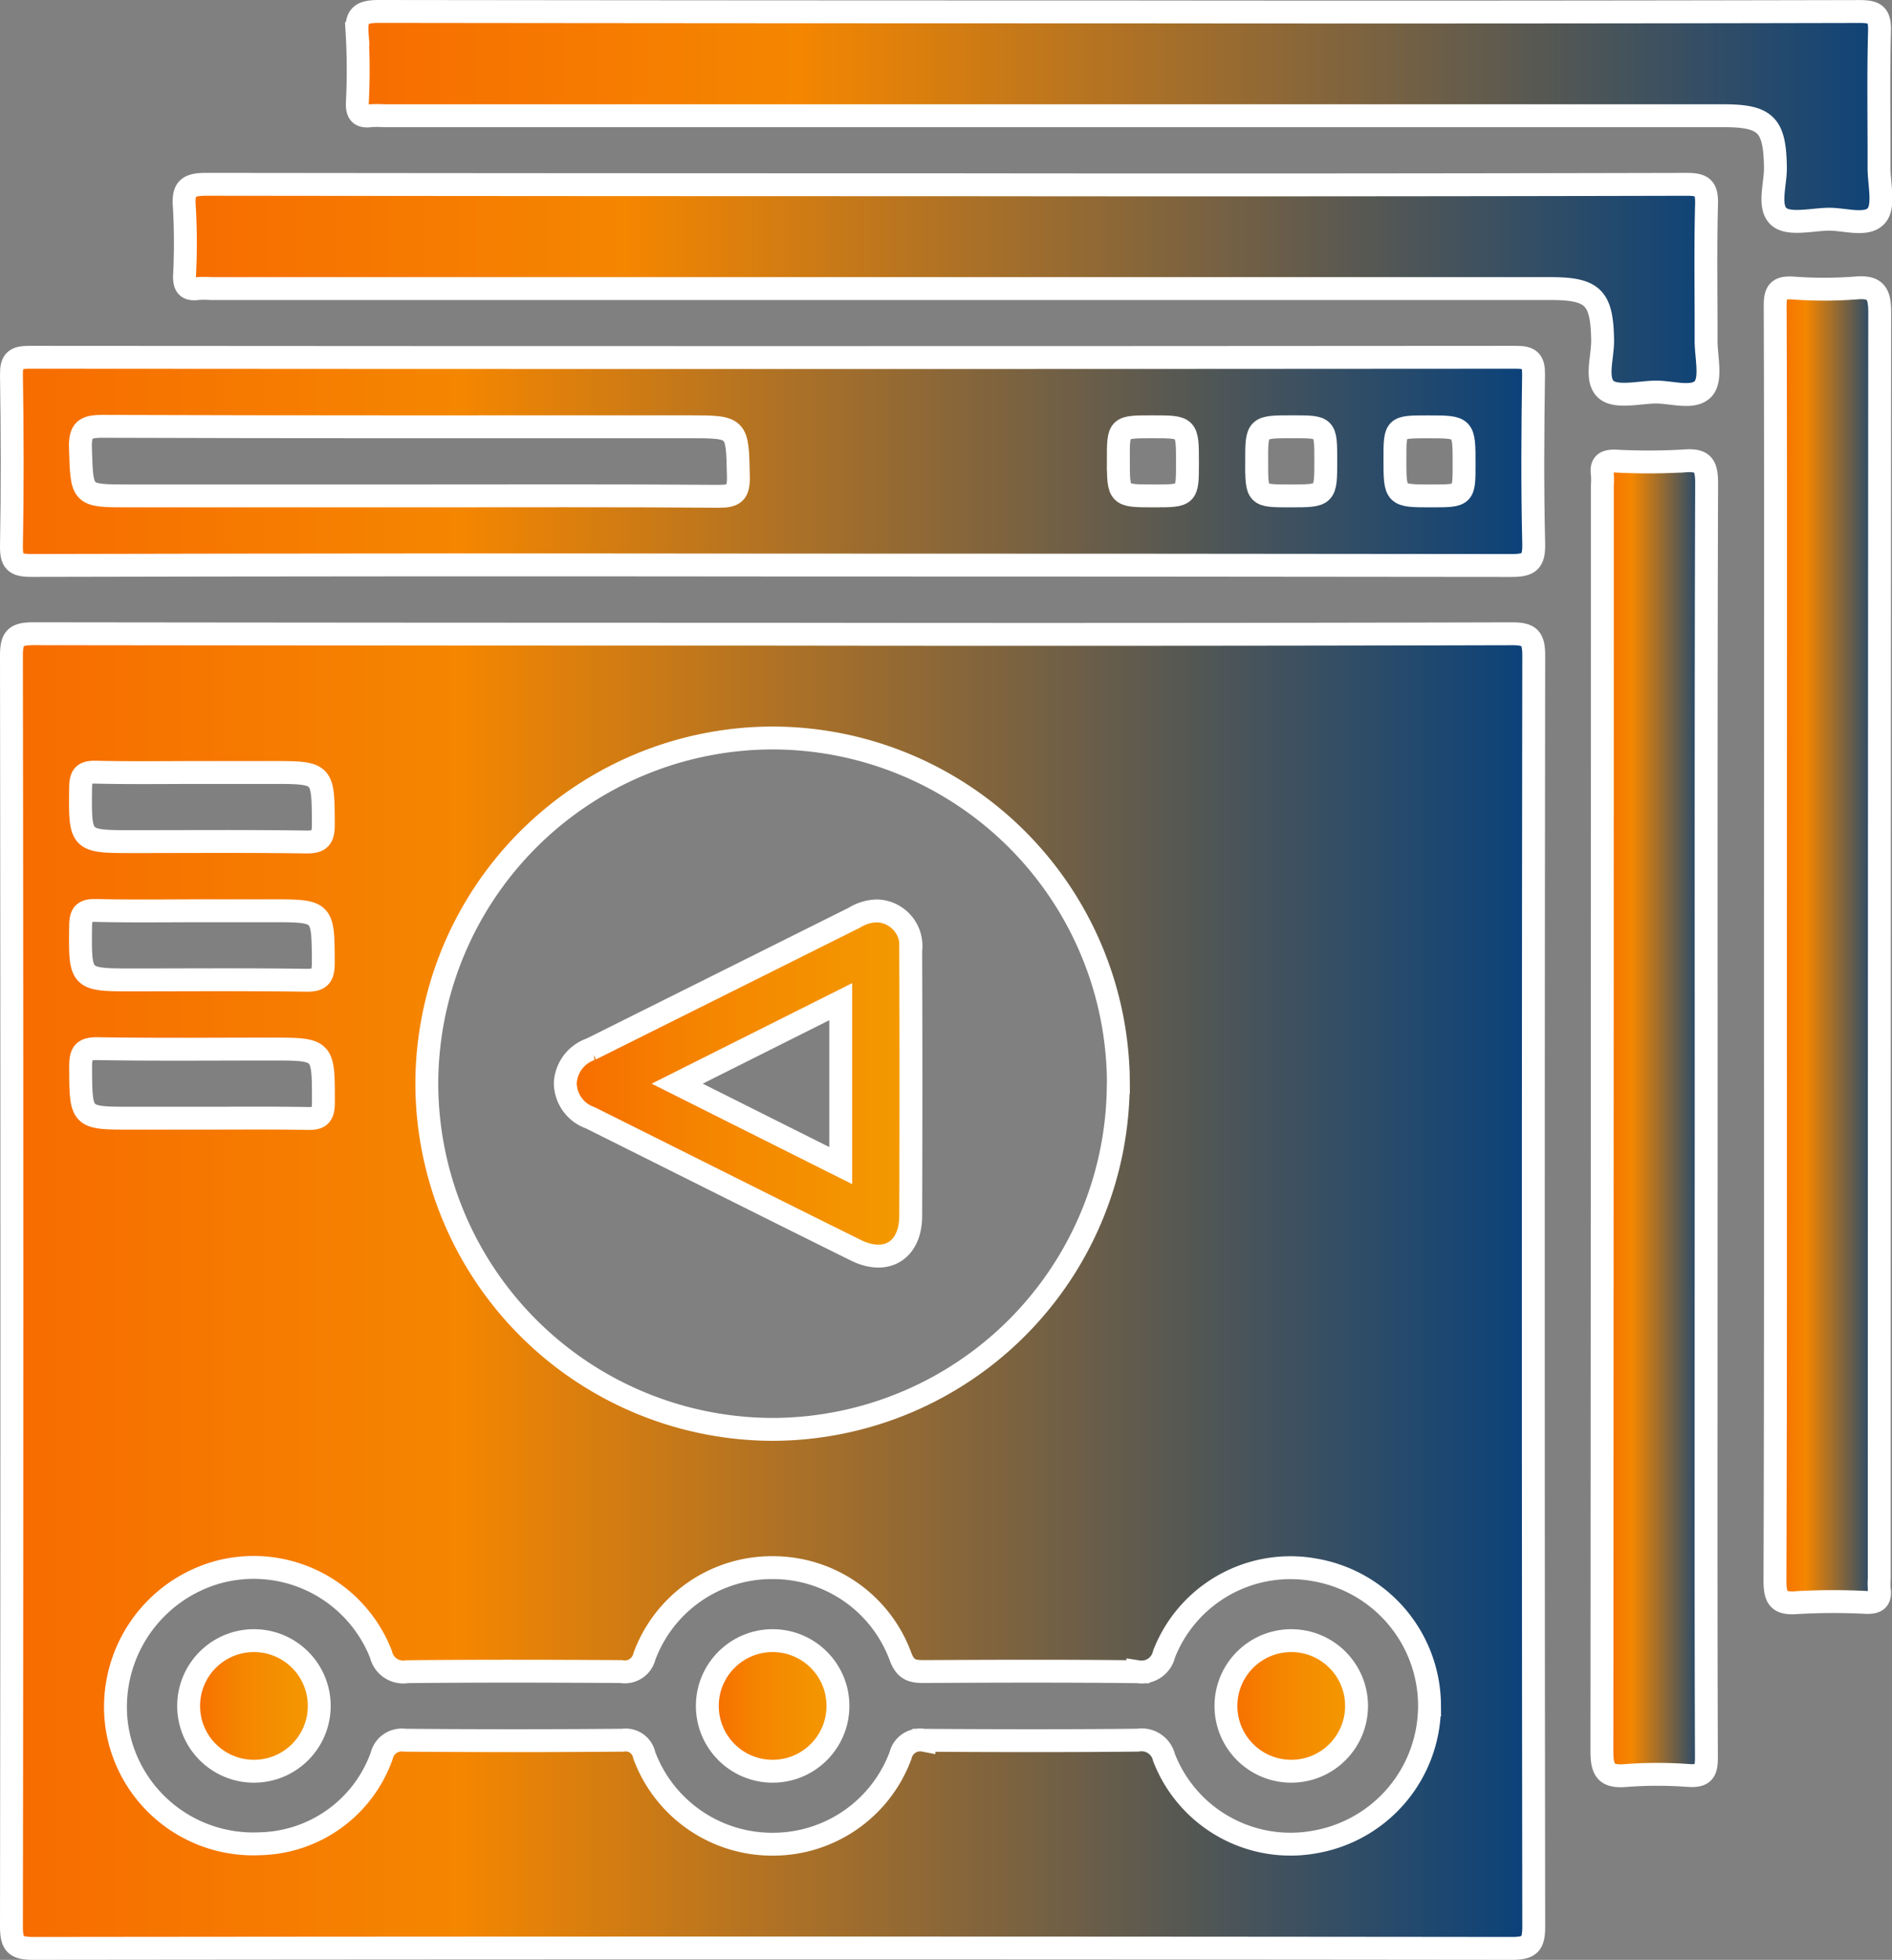
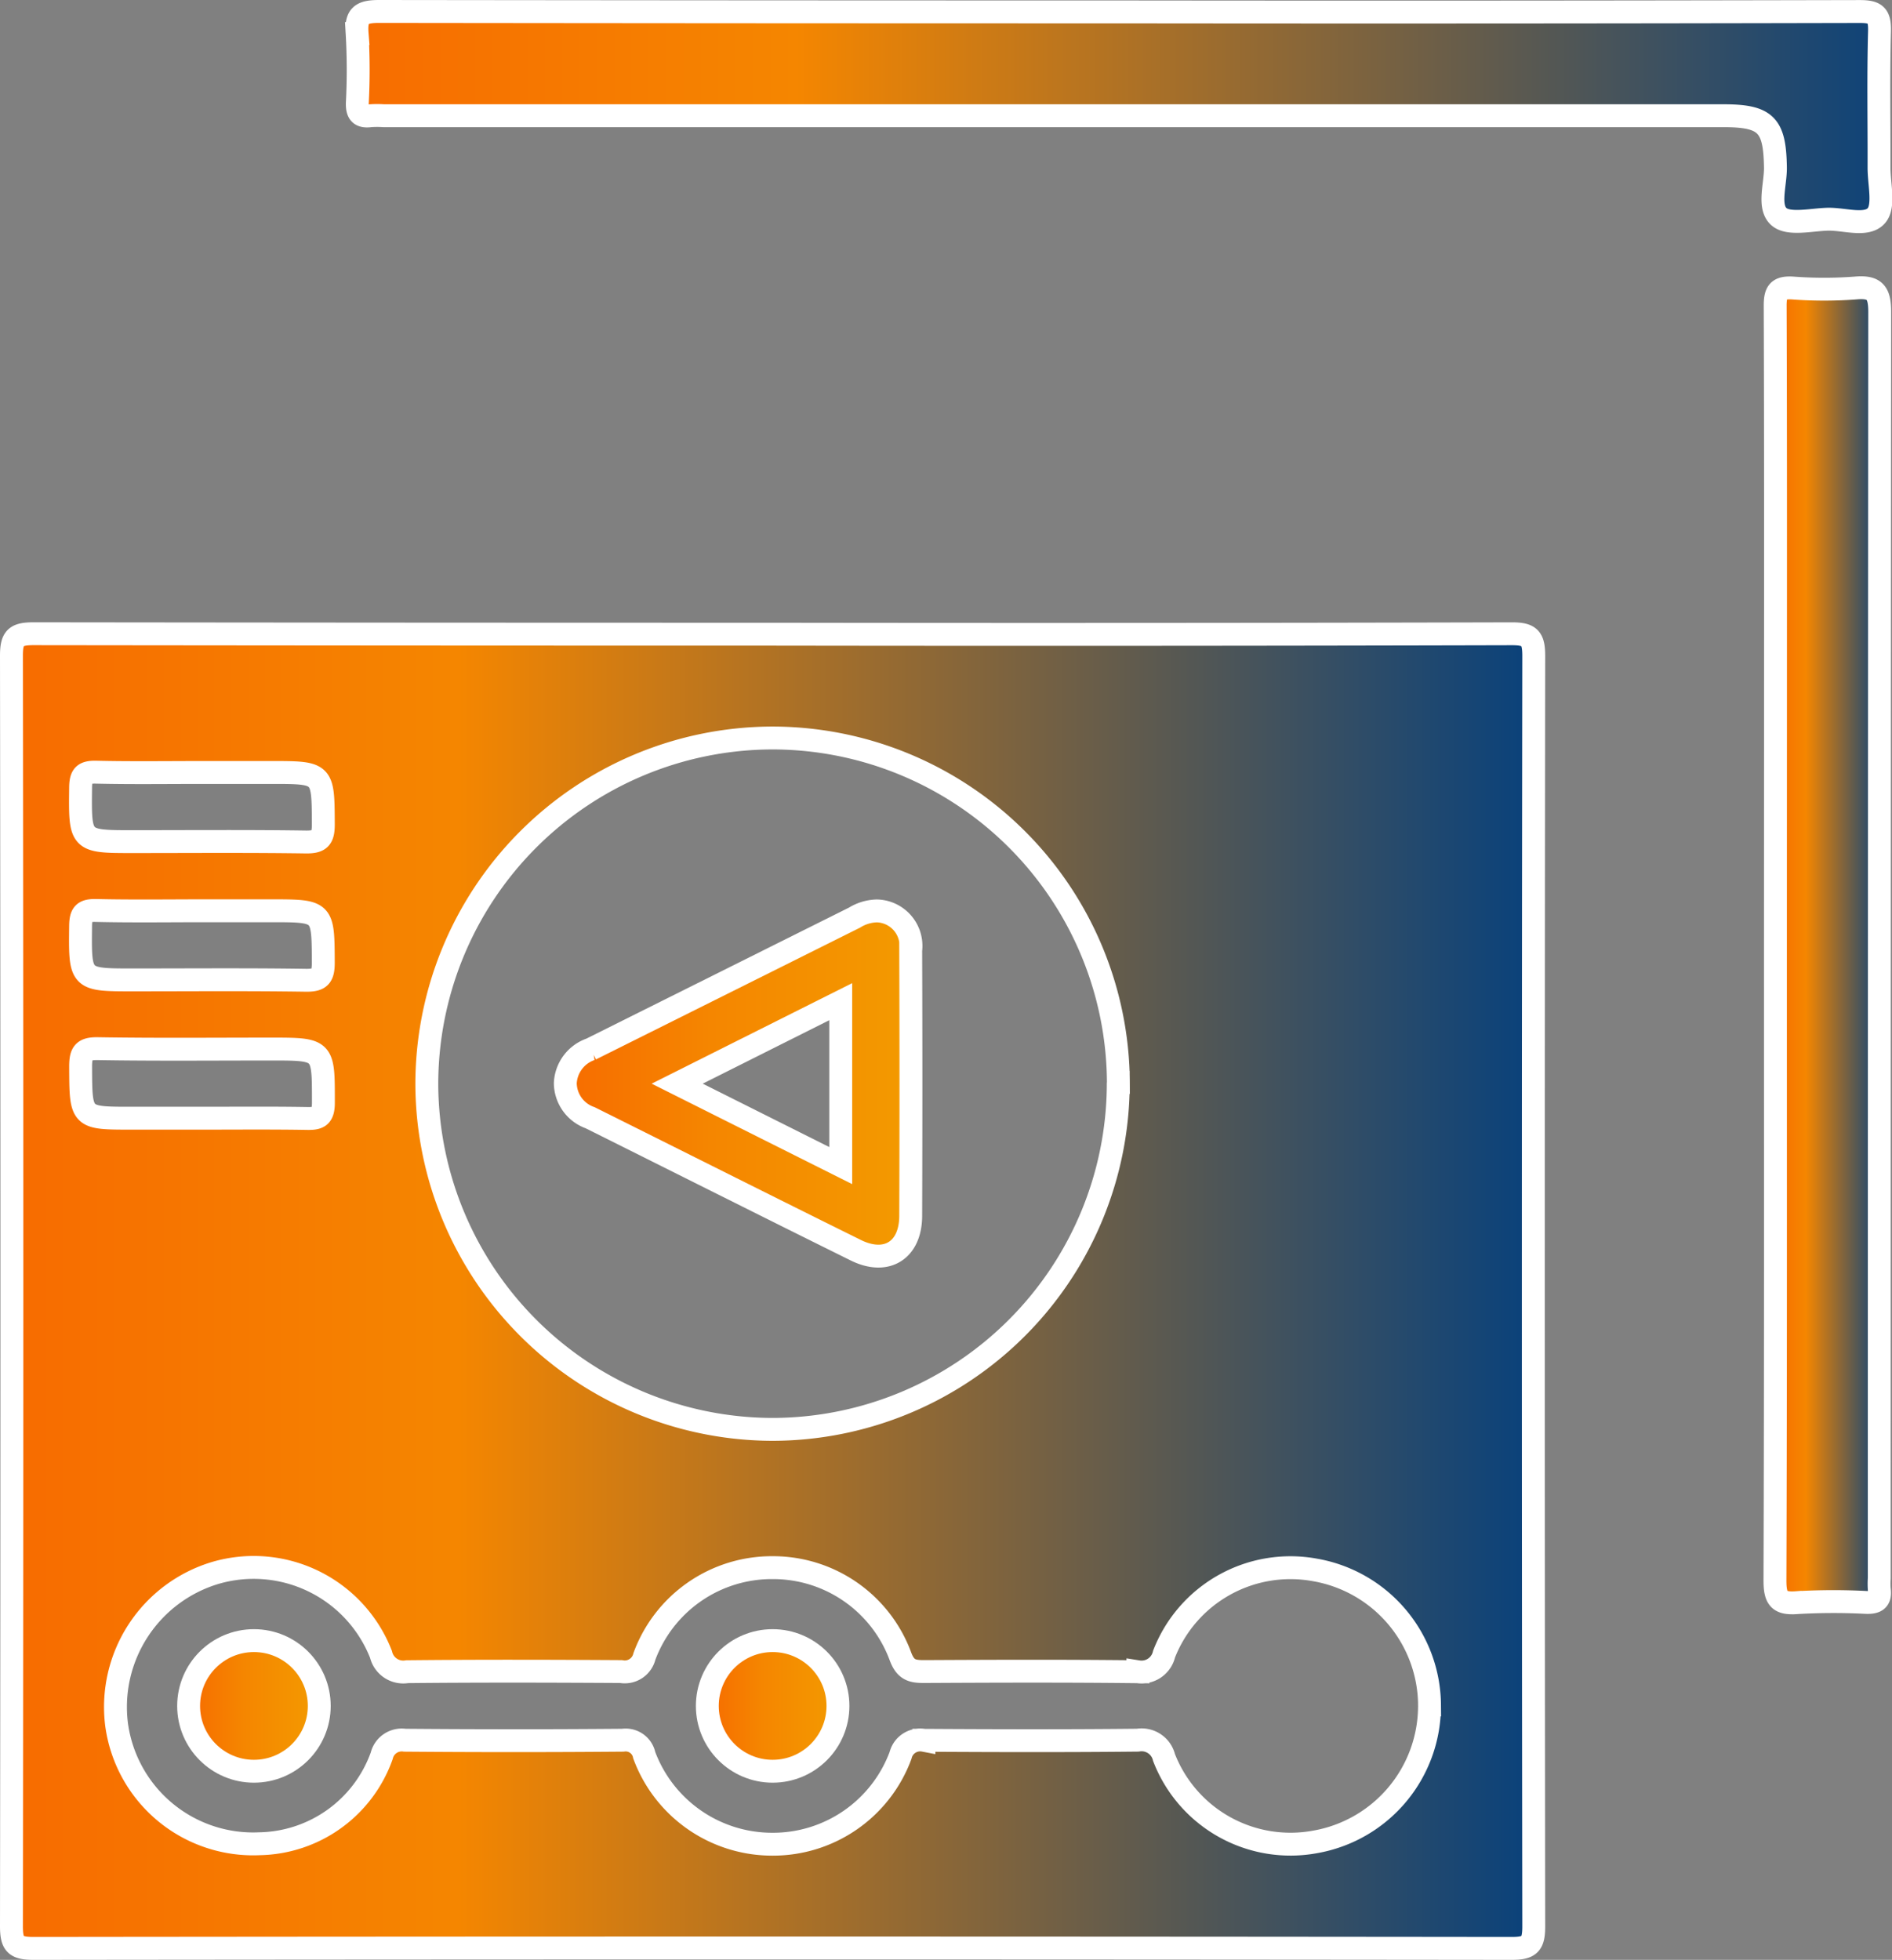
<svg xmlns="http://www.w3.org/2000/svg" width="82.672" height="85.641" viewBox="0 0 82.672 85.641">
  <rect x="0" y="0" width="82.672" height="85.641" fill="#808080" stroke="none" />
  <defs>
    <linearGradient id="linear-gradient" x1="1" y1="0.5" x2="0" y2="0.5" gradientUnits="objectBoundingBox">
      <stop offset="0" stop-color="#0b427a" />
      <stop offset="0.709" stop-color="#f58600" />
      <stop offset="1" stop-color="#f76c00" />
    </linearGradient>
    <linearGradient id="linear-gradient-7" x1="1" y1="0.5" x2="0" y2="0.5" gradientUnits="objectBoundingBox">
      <stop offset="0" stop-color="#f39a00" />
      <stop offset="0.578" stop-color="#f58600" />
      <stop offset="1" stop-color="#f76c00" />
    </linearGradient>
  </defs>
  <g id="Group_23282" data-name="Group 23282" transform="translate(-903.516 -434.035)">
    <g id="Group_23220" data-name="Group 23220" transform="translate(904.016 434.535)">
      <path id="Path_38163" data-name="Path 38163" d="M-293.785,245.964q-16.147,0-32.293-.02c-.785,0-.966.182-.965.966q.037,27.759,0,55.518c0,.785.182.965.966.965q32.294-.037,64.587,0c.785,0,.966-.181.965-.965q-.038-27.759,0-55.517c0-.785-.182-.967-.966-.965Q-277.637,245.988-293.785,245.964Zm28.705,46.789a6.036,6.036,0,0,1-5,5.986,5.926,5.926,0,0,1-6.6-3.687,1.007,1.007,0,0,0-1.149-.759c-3.114.033-6.229.024-9.343.006a.881.881,0,0,0-1.021.66,5.943,5.943,0,0,1-5.6,3.88,5.962,5.962,0,0,1-5.6-3.89.826.826,0,0,0-.931-.654q-4.766.04-9.532,0a.9.9,0,0,0-1.008.682,5.778,5.778,0,0,1-5.332,3.842,6.022,6.022,0,0,1-6.256-5.233,6.117,6.117,0,0,1,4.313-6.6,5.972,5.972,0,0,1,7.243,3.556,1,1,0,0,0,1.148.758c3.114-.031,6.229-.024,9.343-.005a.883.883,0,0,0,1.02-.662,5.932,5.932,0,0,1,5.6-3.879,5.93,5.93,0,0,1,5.592,3.89c.22.583.514.652,1.028.65,3.115-.016,6.229-.027,9.344.009a1.008,1.008,0,0,0,1.142-.771,5.927,5.927,0,0,1,6.6-3.677A6.034,6.034,0,0,1-265.079,292.753Zm-13.6-27.2a15.134,15.134,0,0,1-15.084,15.159A15.141,15.141,0,0,1-308.893,265.7a15.132,15.132,0,0,1,15.038-15.2A15.128,15.128,0,0,1-278.675,265.553Zm-40.042-13.546h3.021c2.3,0,2.273,0,2.286,2.263,0,.611-.149.783-.77.774-2.517-.037-5.034-.016-7.551-.016-2.329,0-2.311,0-2.285-2.357.006-.528.136-.689.674-.677C-321.8,252.03-320.258,252.007-318.717,252.007Zm.092,6.043h2.926c2.3,0,2.275,0,2.288,2.261,0,.608-.143.786-.768.776-2.517-.038-5.034-.016-7.551-.016-2.33,0-2.312,0-2.286-2.355.006-.525.131-.691.672-.679C-321.771,258.074-320.2,258.05-318.624,258.05Zm-.075,9.064h-3.115c-2.211,0-2.19,0-2.2-2.251,0-.59.114-.8.757-.787,2.517.042,5.034.017,7.551.017,2.335,0,2.3,0,2.3,2.346,0,.641-.241.7-.763.686C-315.678,267.1-317.189,267.114-318.7,267.114Z" transform="translate(327.043 -218.751)" stroke="#fff" stroke-width="1" fill="url(#linear-gradient)" />
-       <path id="Path_38164" data-name="Path 38164" d="M-293.8,207.067q16.146,0,32.292.02c.78,0,.988-.172.969-.963-.059-2.454-.043-4.909-.006-7.364.009-.616-.155-.772-.771-.771q-32.482.025-64.963,0c-.611,0-.784.147-.775.768.038,2.486.045,4.973,0,7.458-.014.706.163.871.87.87Q-309.991,207.047-293.8,207.067Zm-15.775-3.021H-321.94c-2.076,0-2.032,0-2.1-2.083-.024-.8.2-.961.975-.958,8.529.03,17.058.019,25.586.019,2.178,0,2.142,0,2.188,2.178.015.722-.188.867-.879.861C-300.634,204.029-305.1,204.046-309.572,204.046Zm44.563,0c-1.591,0-1.591,0-1.591-1.619,0-1.4,0-1.4,1.431-1.4,1.591,0,1.591,0,1.591,1.619C-263.579,204.046-263.579,204.046-265.009,204.046Zm-7.634-1.479c0-1.543,0-1.543,1.573-1.543,1.448,0,1.448,0,1.448,1.479,0,1.543,0,1.543-1.573,1.543C-272.644,204.046-272.644,204.046-272.644,202.567Zm-6.044-.094c0-1.448,0-1.448,1.479-1.448,1.543,0,1.543,0,1.543,1.573,0,1.448,0,1.448-1.479,1.448C-278.687,204.046-278.687,204.046-278.687,202.473Z" transform="translate(327.055 -182.876)" stroke="#fff" stroke-width="1" fill="url(#linear-gradient)" />
      <path id="Path_38165" data-name="Path 38165" d="M-354,138.013q-16.147,0-32.294-.02c-.783,0-1.026.173-.965.966a27.491,27.491,0,0,1,.009,3.02c-.015.457.128.632.58.571a4.243,4.243,0,0,1,.566,0h58.544c1.869,0,2.247.4,2.274,2.259.011.742-.339,1.727.158,2.156.42.362,1.378.133,2.1.108.742-.026,1.727.34,2.156-.159.362-.422.111-1.377.113-2.1.006-1.983-.033-3.966.021-5.948.019-.707-.163-.872-.869-.87Q-337.8,138.033-354,138.013Z" transform="translate(402.364 -137.993)" stroke="#fff" stroke-width="1" fill="url(#linear-gradient)" />
-       <path id="Path_38166" data-name="Path 38166" d="M-324,168q-16.147,0-32.294-.019c-.779,0-1.031.165-.968.963a27.453,27.453,0,0,1,.009,3.02c-.015.453.121.636.577.573a4.242,4.242,0,0,1,.566,0h58.544c1.871,0,2.25.4,2.277,2.257.011.742-.338,1.727.156,2.157.417.362,1.377.134,2.094.11.743-.025,1.728.339,2.156-.158.362-.419.113-1.376.115-2.1.006-1.983-.032-3.966.02-5.948.019-.7-.154-.875-.866-.873Q-307.805,168.021-324,168Z" transform="translate(364.816 -160.427)" stroke="#fff" stroke-width="1" fill="url(#linear-gradient)" />
      <path id="Path_38167" data-name="Path 38167" d="M-387,214.758c0,9.221.011,18.442-.02,27.663,0,.783.173,1.027.966.965a27.567,27.567,0,0,1,3.02-.009c.457.015.635-.127.571-.579a3.384,3.384,0,0,1,0-.472q0-27.664.02-55.327c0-.852-.2-1.137-1.061-1.059a18.3,18.3,0,0,1-2.736,0c-.622-.038-.773.158-.771.772.023,6.231.014,12.463.014,18.694Z" transform="translate(464.078 -173.854)" stroke="#fff" stroke-width="1" fill="url(#linear-gradient)" />
-       <path id="Path_38168" data-name="Path 38168" d="M-352.48,244.564c0-9.221-.011-18.442.02-27.663,0-.784-.174-1.026-.966-.965a27.567,27.567,0,0,1-3.02.008c-.457-.015-.634.128-.57.58a3.379,3.379,0,0,1,0,.472q0,27.663-.02,55.326c0,.853.2,1.136,1.061,1.059a18.3,18.3,0,0,1,2.736,0c.623.038.772-.16.77-.773-.023-6.294-.014-12.588-.014-18.883Z" transform="translate(426.532 -196.295)" stroke="#fff" stroke-width="1" fill="url(#linear-gradient)" />
      <path id="Path_38169" data-name="Path 38169" d="M-205.406,294.02a1.942,1.942,0,0,0-.98.293q-5.761,2.875-11.522,5.75a1.651,1.651,0,0,0-1.116,1.487,1.622,1.622,0,0,0,1.086,1.508c3.869,1.929,7.731,3.872,11.607,5.789,1.347.666,2.4,0,2.4-1.508q.02-5.8,0-11.6A1.528,1.528,0,0,0-205.406,294.02Zm-1.583,3.966v7.163l-7.145-3.58Z" transform="translate(243.225 -254.715)" stroke="#fff" stroke-width="1" fill="url(#linear-gradient-7)" />
-       <ellipse id="Ellipse_977" data-name="Ellipse 977" cx="2.854" cy="2.854" rx="2.854" ry="2.854" transform="translate(53.068 71.192)" stroke="#fff" stroke-width="1" fill="url(#linear-gradient-7)" />
      <ellipse id="Ellipse_978" data-name="Ellipse 978" cx="2.854" cy="2.854" rx="2.854" ry="2.854" transform="translate(30.407 71.192)" stroke="#fff" stroke-width="1" fill="url(#linear-gradient-7)" />
      <ellipse id="Ellipse_979" data-name="Ellipse 979" cx="2.854" cy="2.854" rx="2.854" ry="2.854" transform="translate(7.742 71.192)" stroke="#fff" stroke-width="1" fill="url(#linear-gradient-7)" />
    </g>
  </g>
</svg>